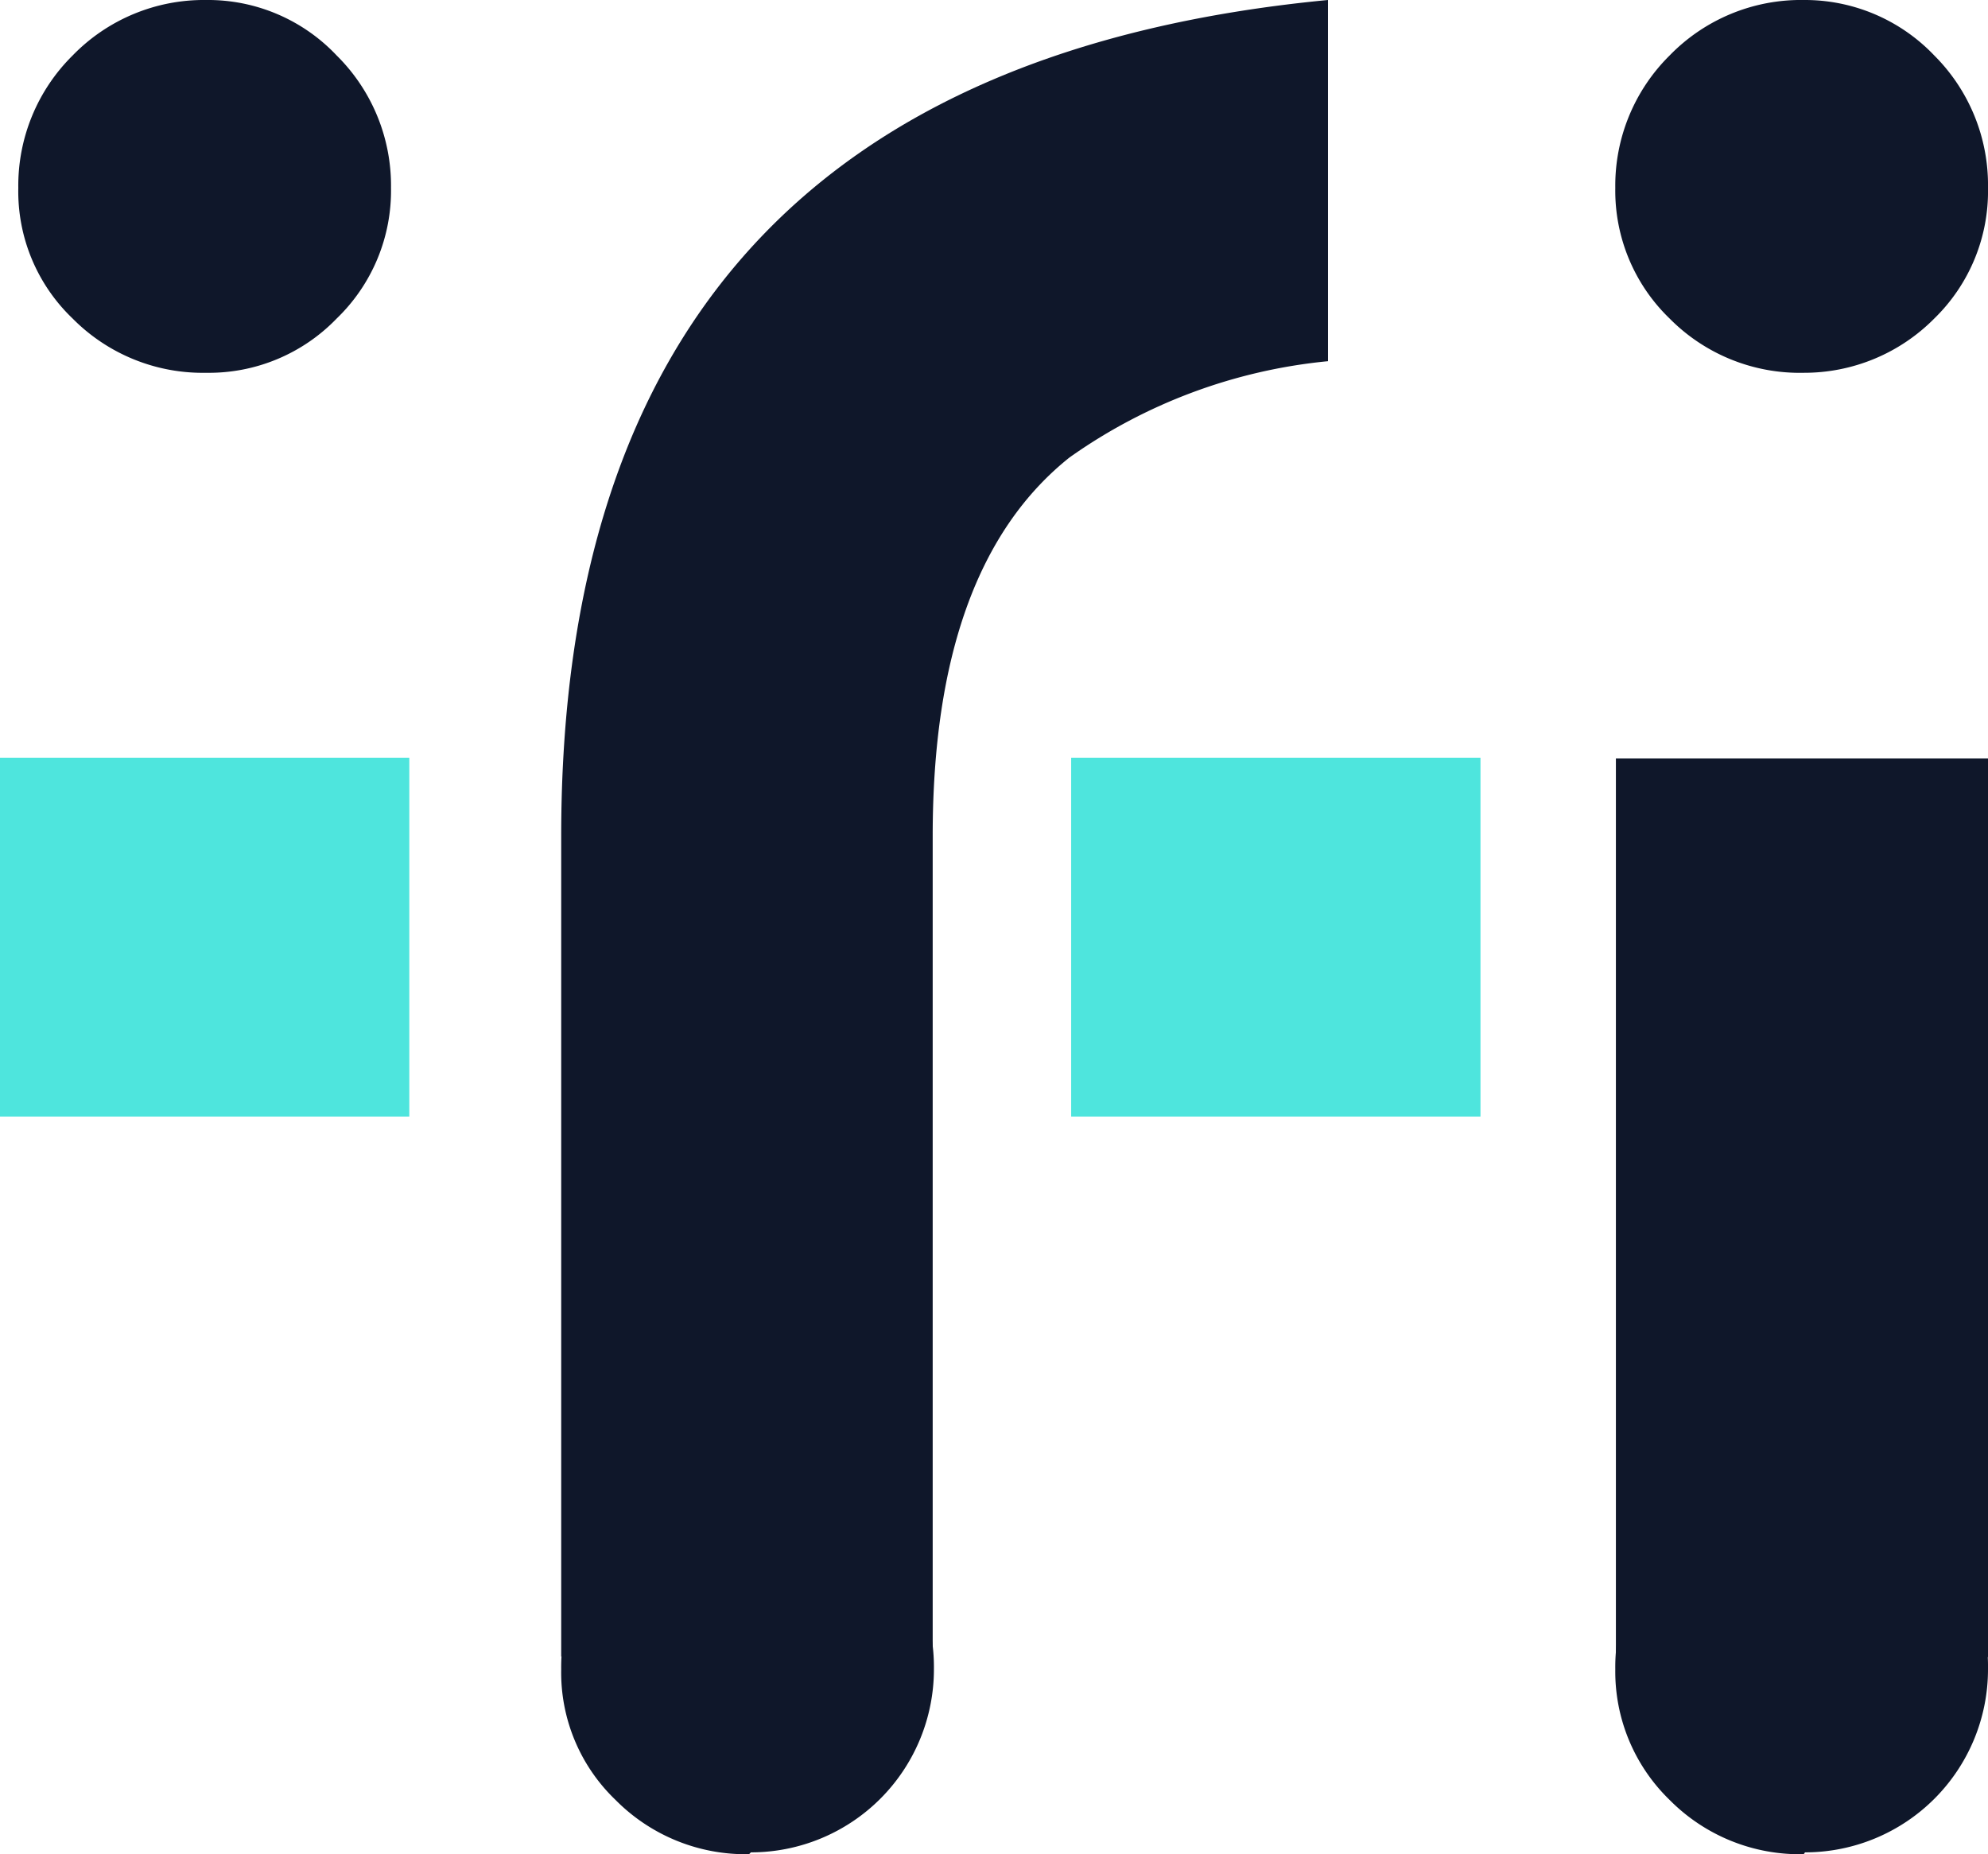
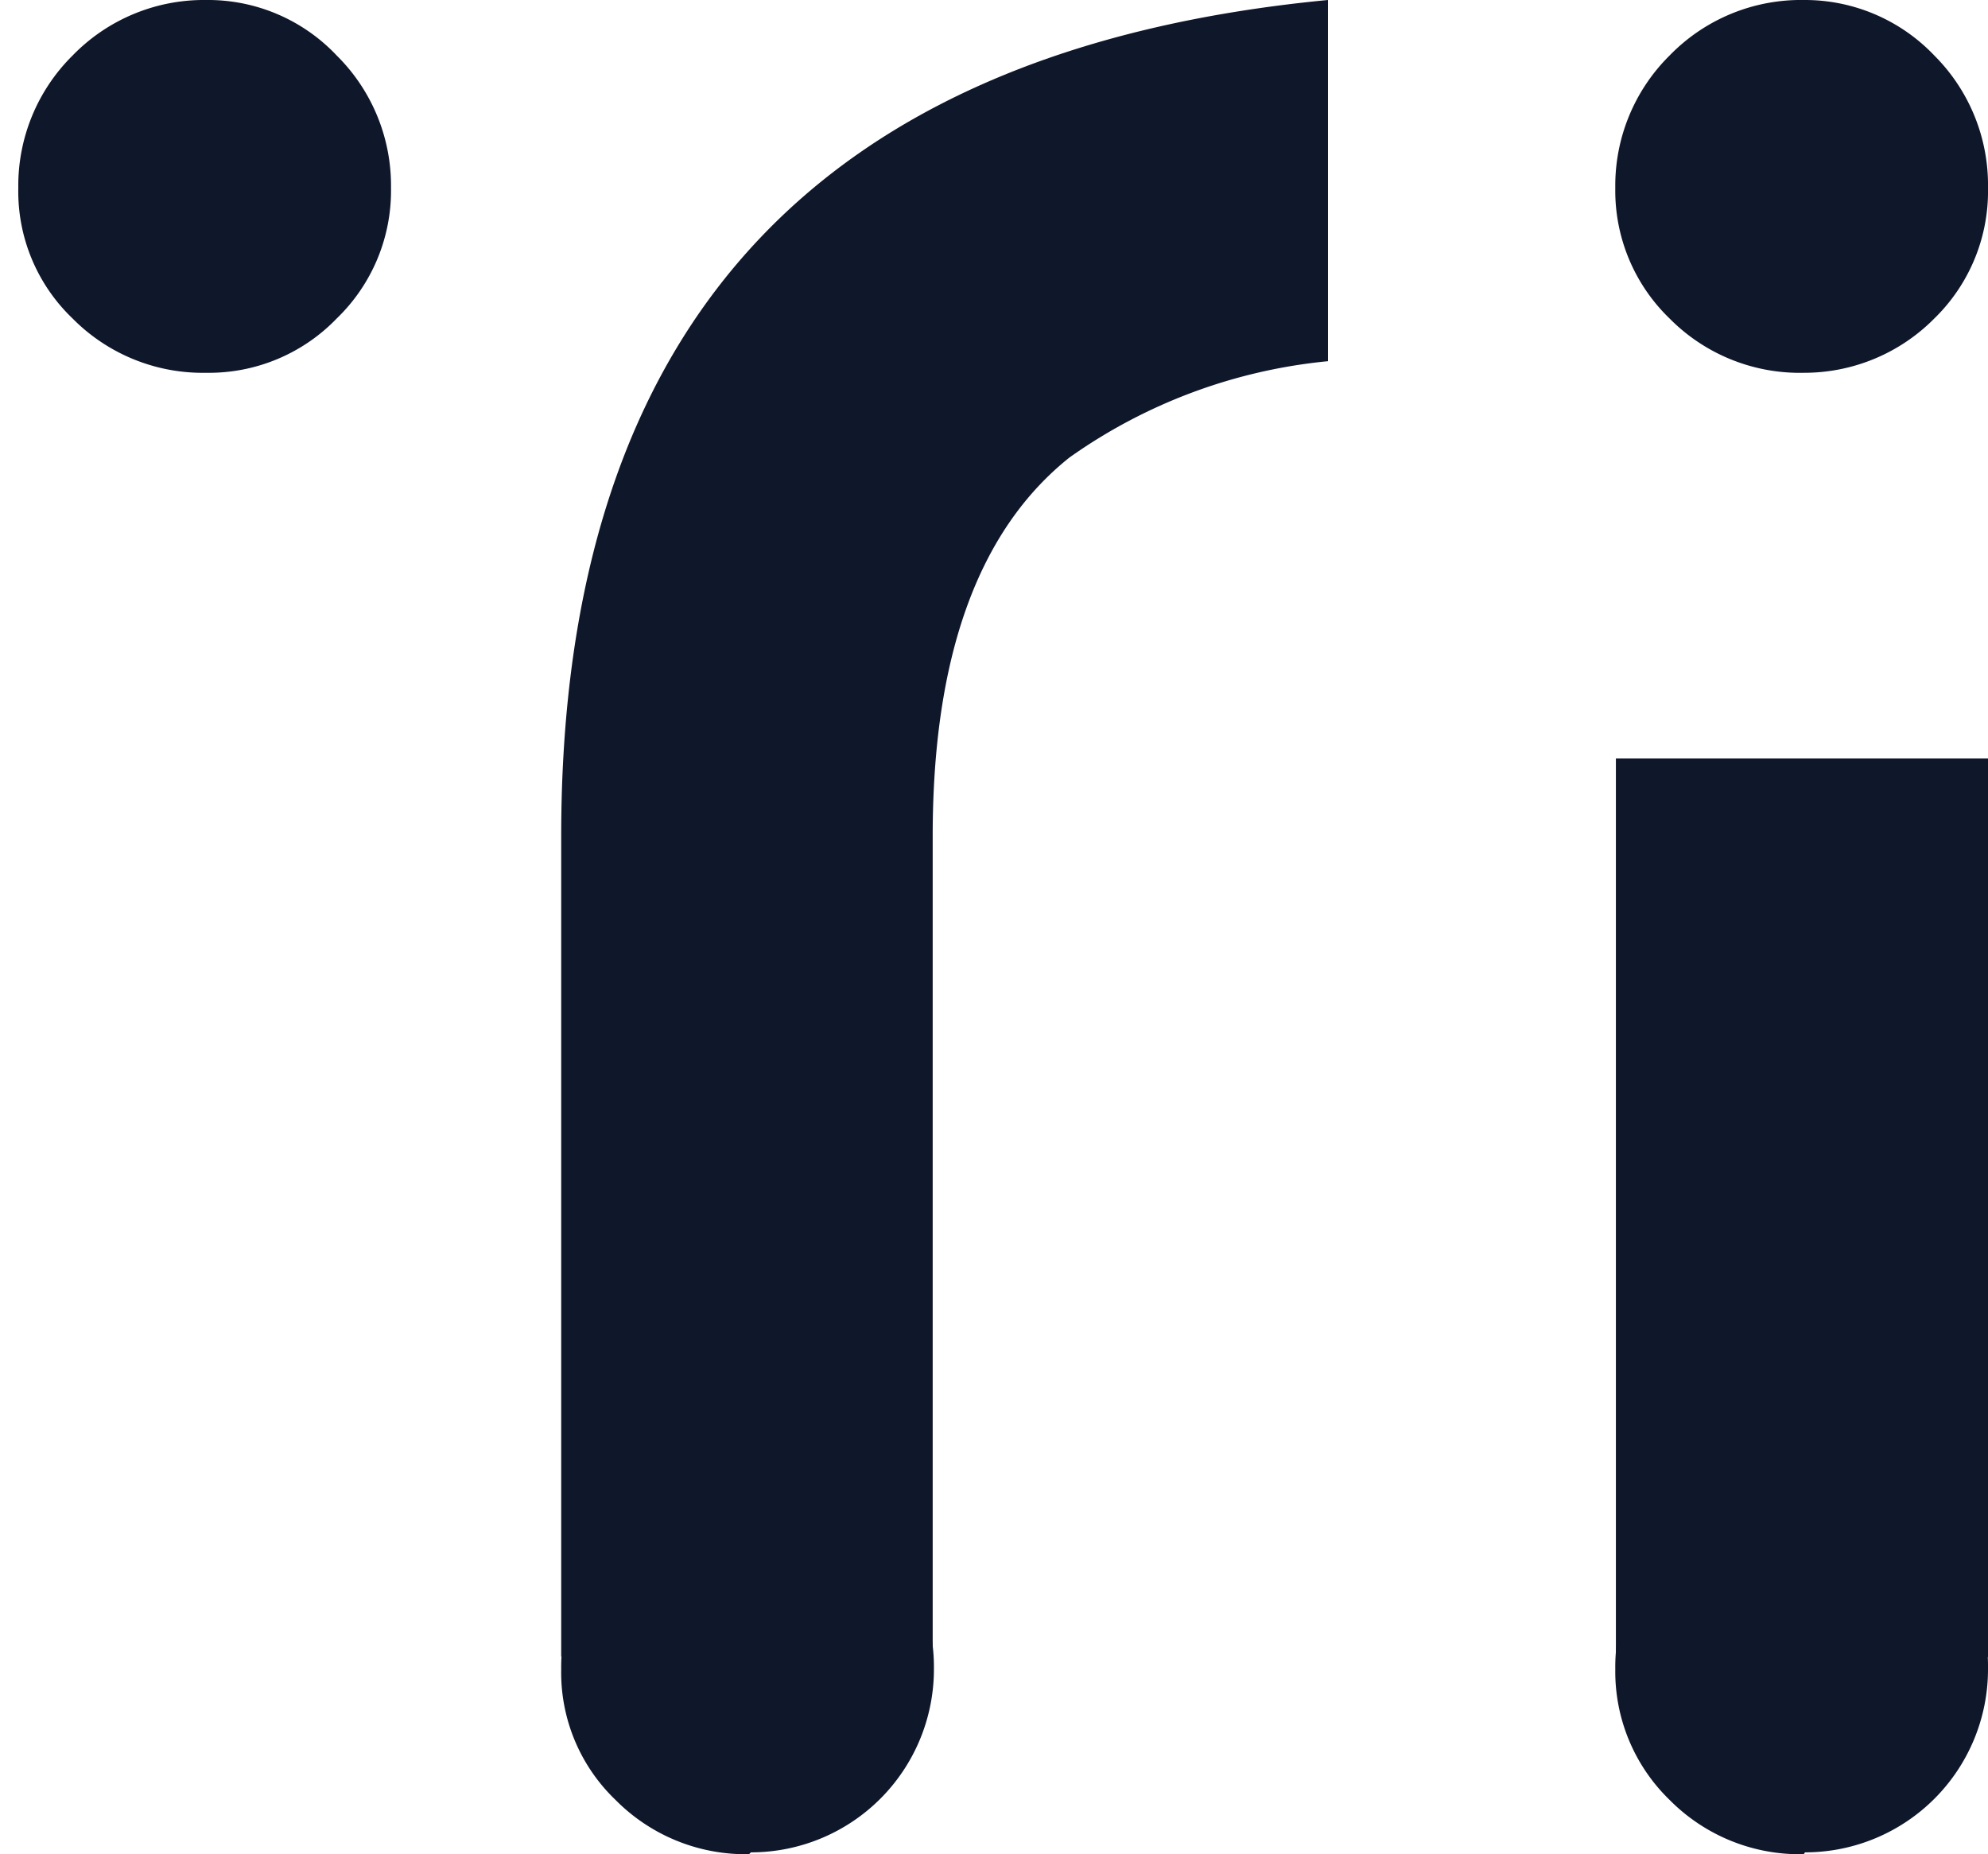
<svg xmlns="http://www.w3.org/2000/svg" viewBox="0 0 32.59 30.39">
  <defs>
    <style>
            .cls-1{ fill: #0f172a; }
            .cls-2{ fill: #4ee5dd; }

            @media (prefers-color-scheme: dark) {
                .cls-1{ fill: #fff; }
            } 
        </style>
  </defs>
  <g id="Capa_2" data-name="Capa 2">
    <g id="Capa_1-2" data-name="Capa 1">
      <path class="cls-1" d="M26.49 27.16V12.43h6.1v14.73ZM12.28 30.39a3 3 0 0 1-2.19-.89 2.89 2.89 0 0 1-.89-2.14 3 3 0 0 1 .89-2.17 2.92 2.92 0 0 1 2.19-.91 2.86 2.86 0 0 1 2.14.91 3 3 0 0 1 .89 2.17 3 3 0 0 1-3 3Z" />
      <path class="cls-1" d="M29.57 30.39a3 3 0 0 1-2.2-.89 2.93 2.93 0 0 1-.89-2.14 3 3 0 0 1 .89-2.17 2.93 2.93 0 0 1 2.2-.91 2.89 2.89 0 0 1 2.14.91 3 3 0 0 1 .88 2.17 3 3 0 0 1-3 3ZM29.57 6.11a3 3 0 0 1-2.2-.89 2.91 2.91 0 0 1-.89-2.14 3 3 0 0 1 .89-2.17 3 3 0 0 1 2.2-.91 2.93 2.93 0 0 1 2.14.91 3 3 0 0 1 .88 2.17 2.91 2.91 0 0 1-.88 2.14 3 3 0 0 1-2.14.89ZM3.38 6.11a3 3 0 0 1-2.19-.89A2.88 2.88 0 0 1 .3 3.08 3 3 0 0 1 1.19.91 3 3 0 0 1 3.38 0a2.9 2.9 0 0 1 2.14.91 3 3 0 0 1 .89 2.17 2.91 2.91 0 0 1-.89 2.14 2.91 2.91 0 0 1-2.14.89Z" />
-       <path class="cls-2" d="M17.56 12.42h6.71v5.88h-6.71zM0 12.42h6.71v5.88H0z" />
      <path class="cls-1" d="M21.77 0C13.42.8 9.2 5.34 9.2 13.7v13.45h6.09V13.7q0-4.41 2.24-6.2a8.78 8.78 0 0 1 4.24-1.58Z" />
    </g>
  </g>
</svg>